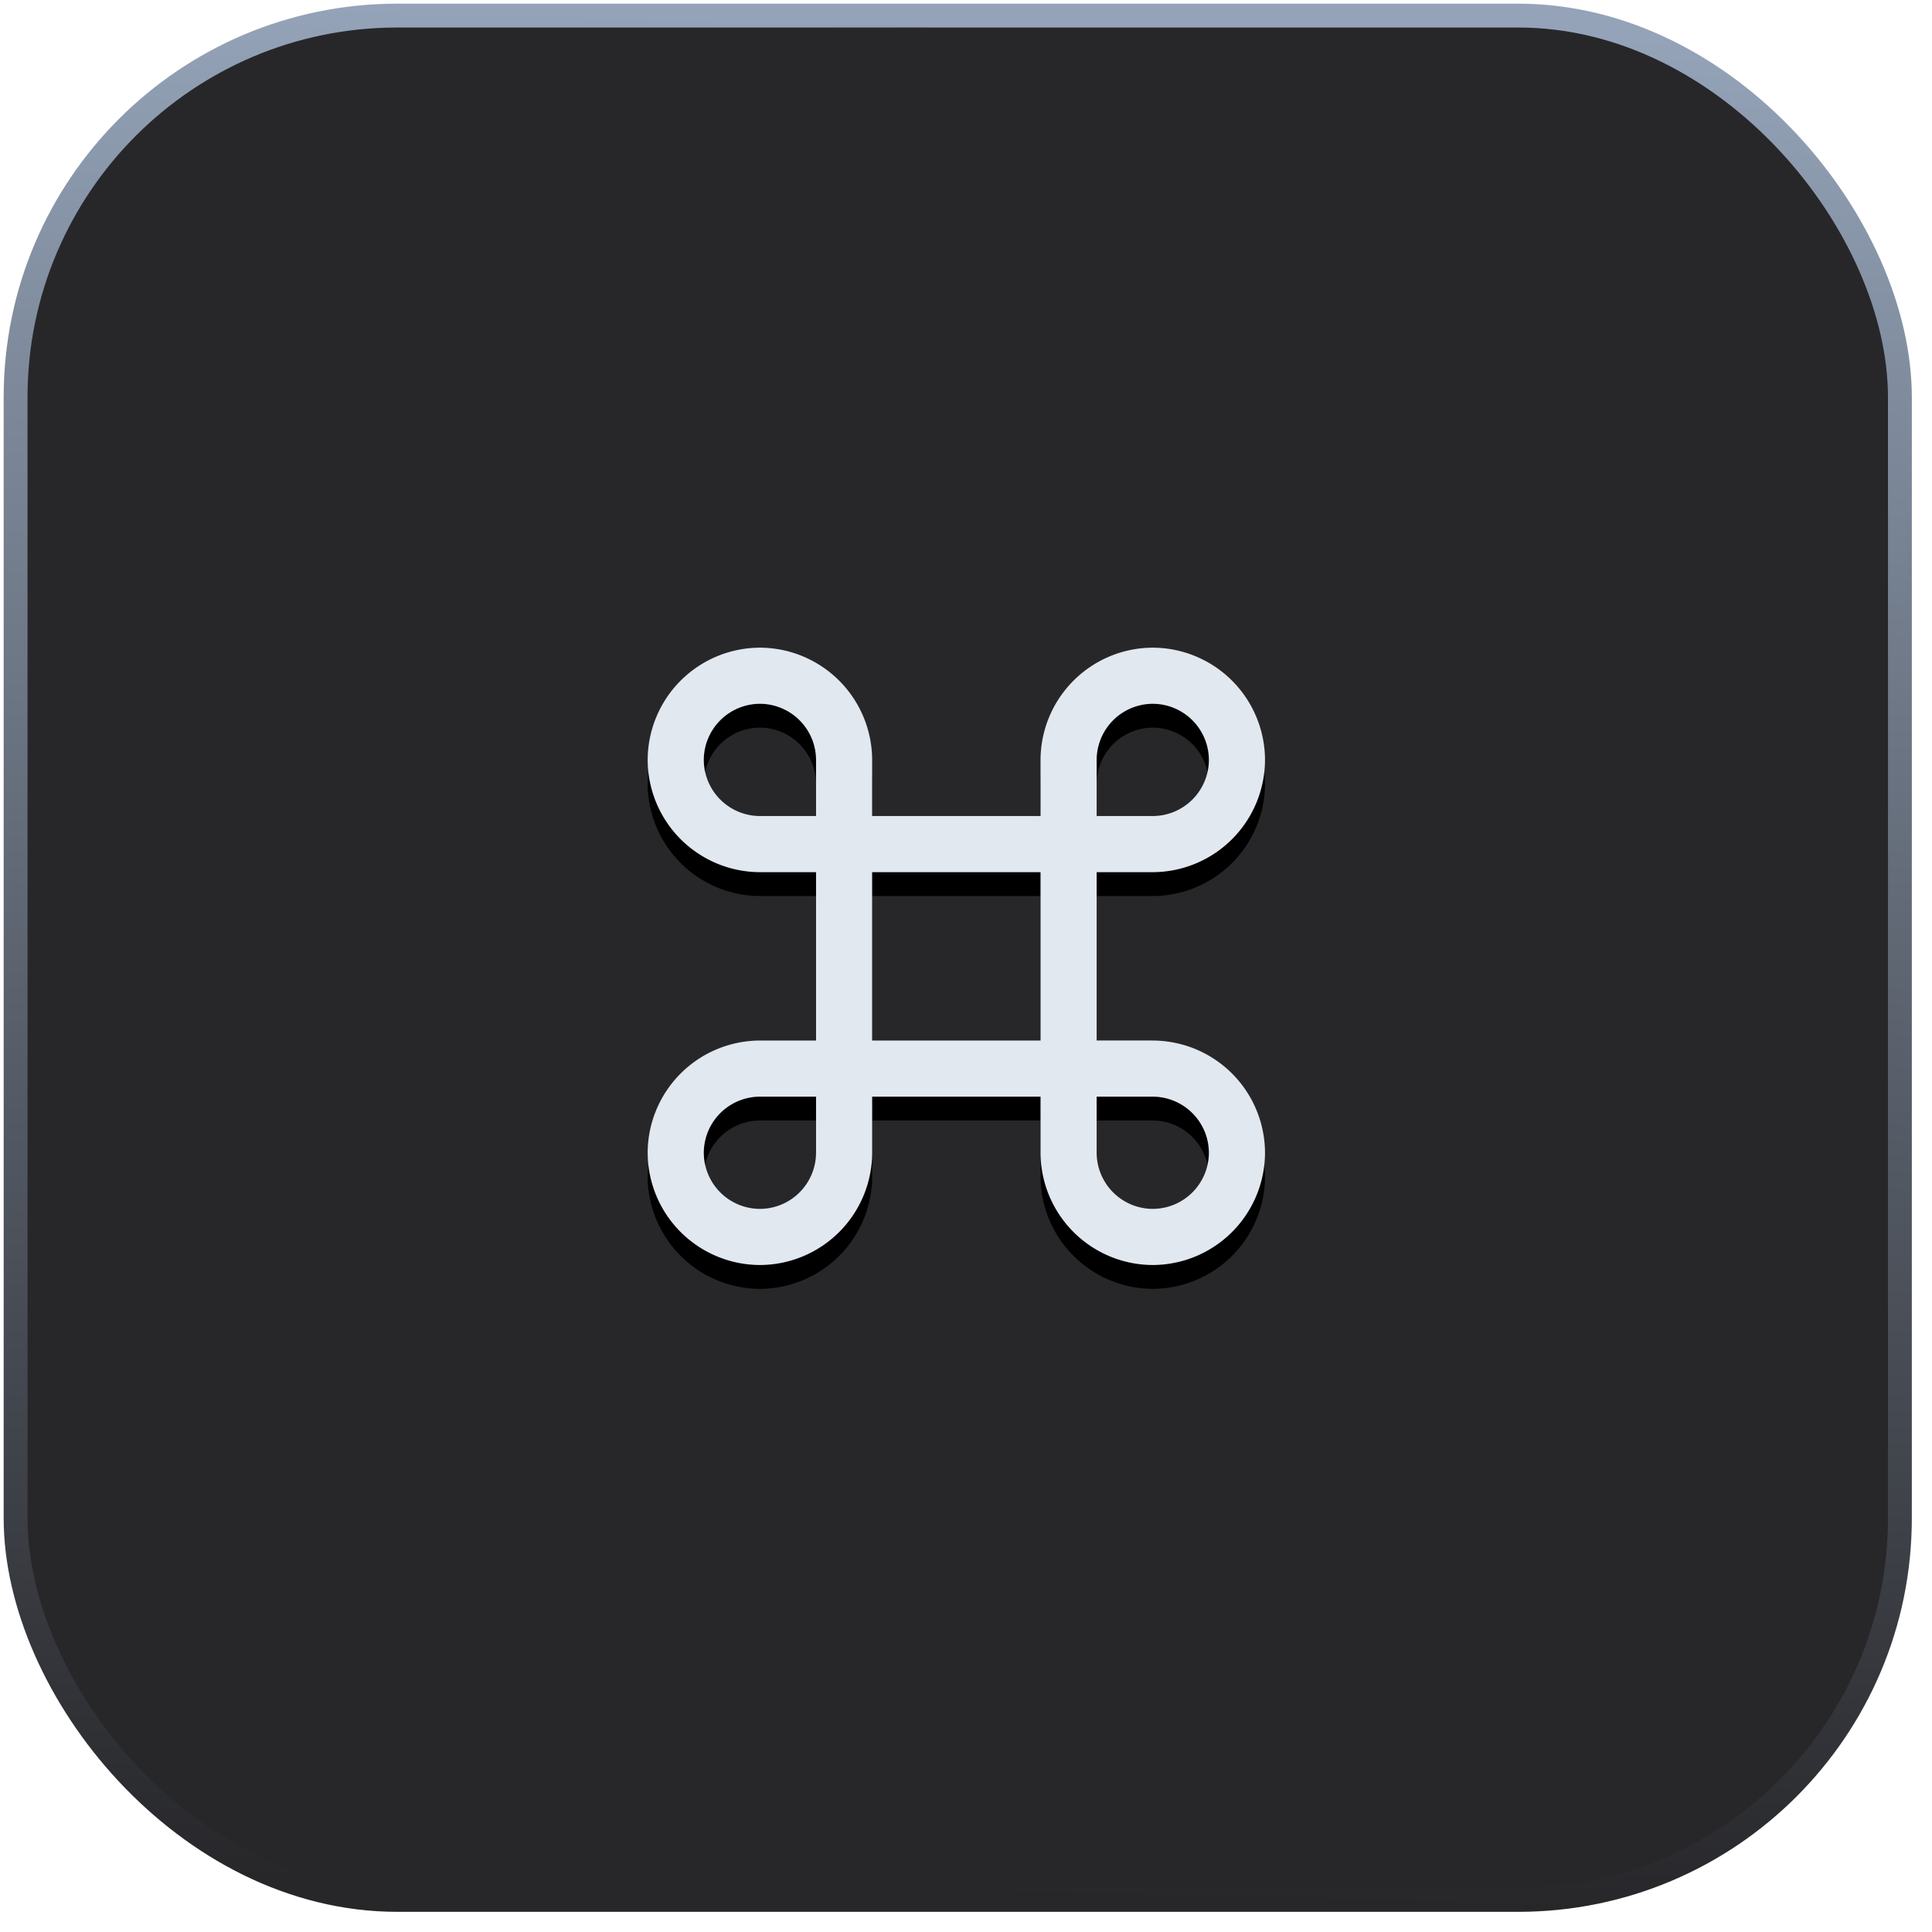
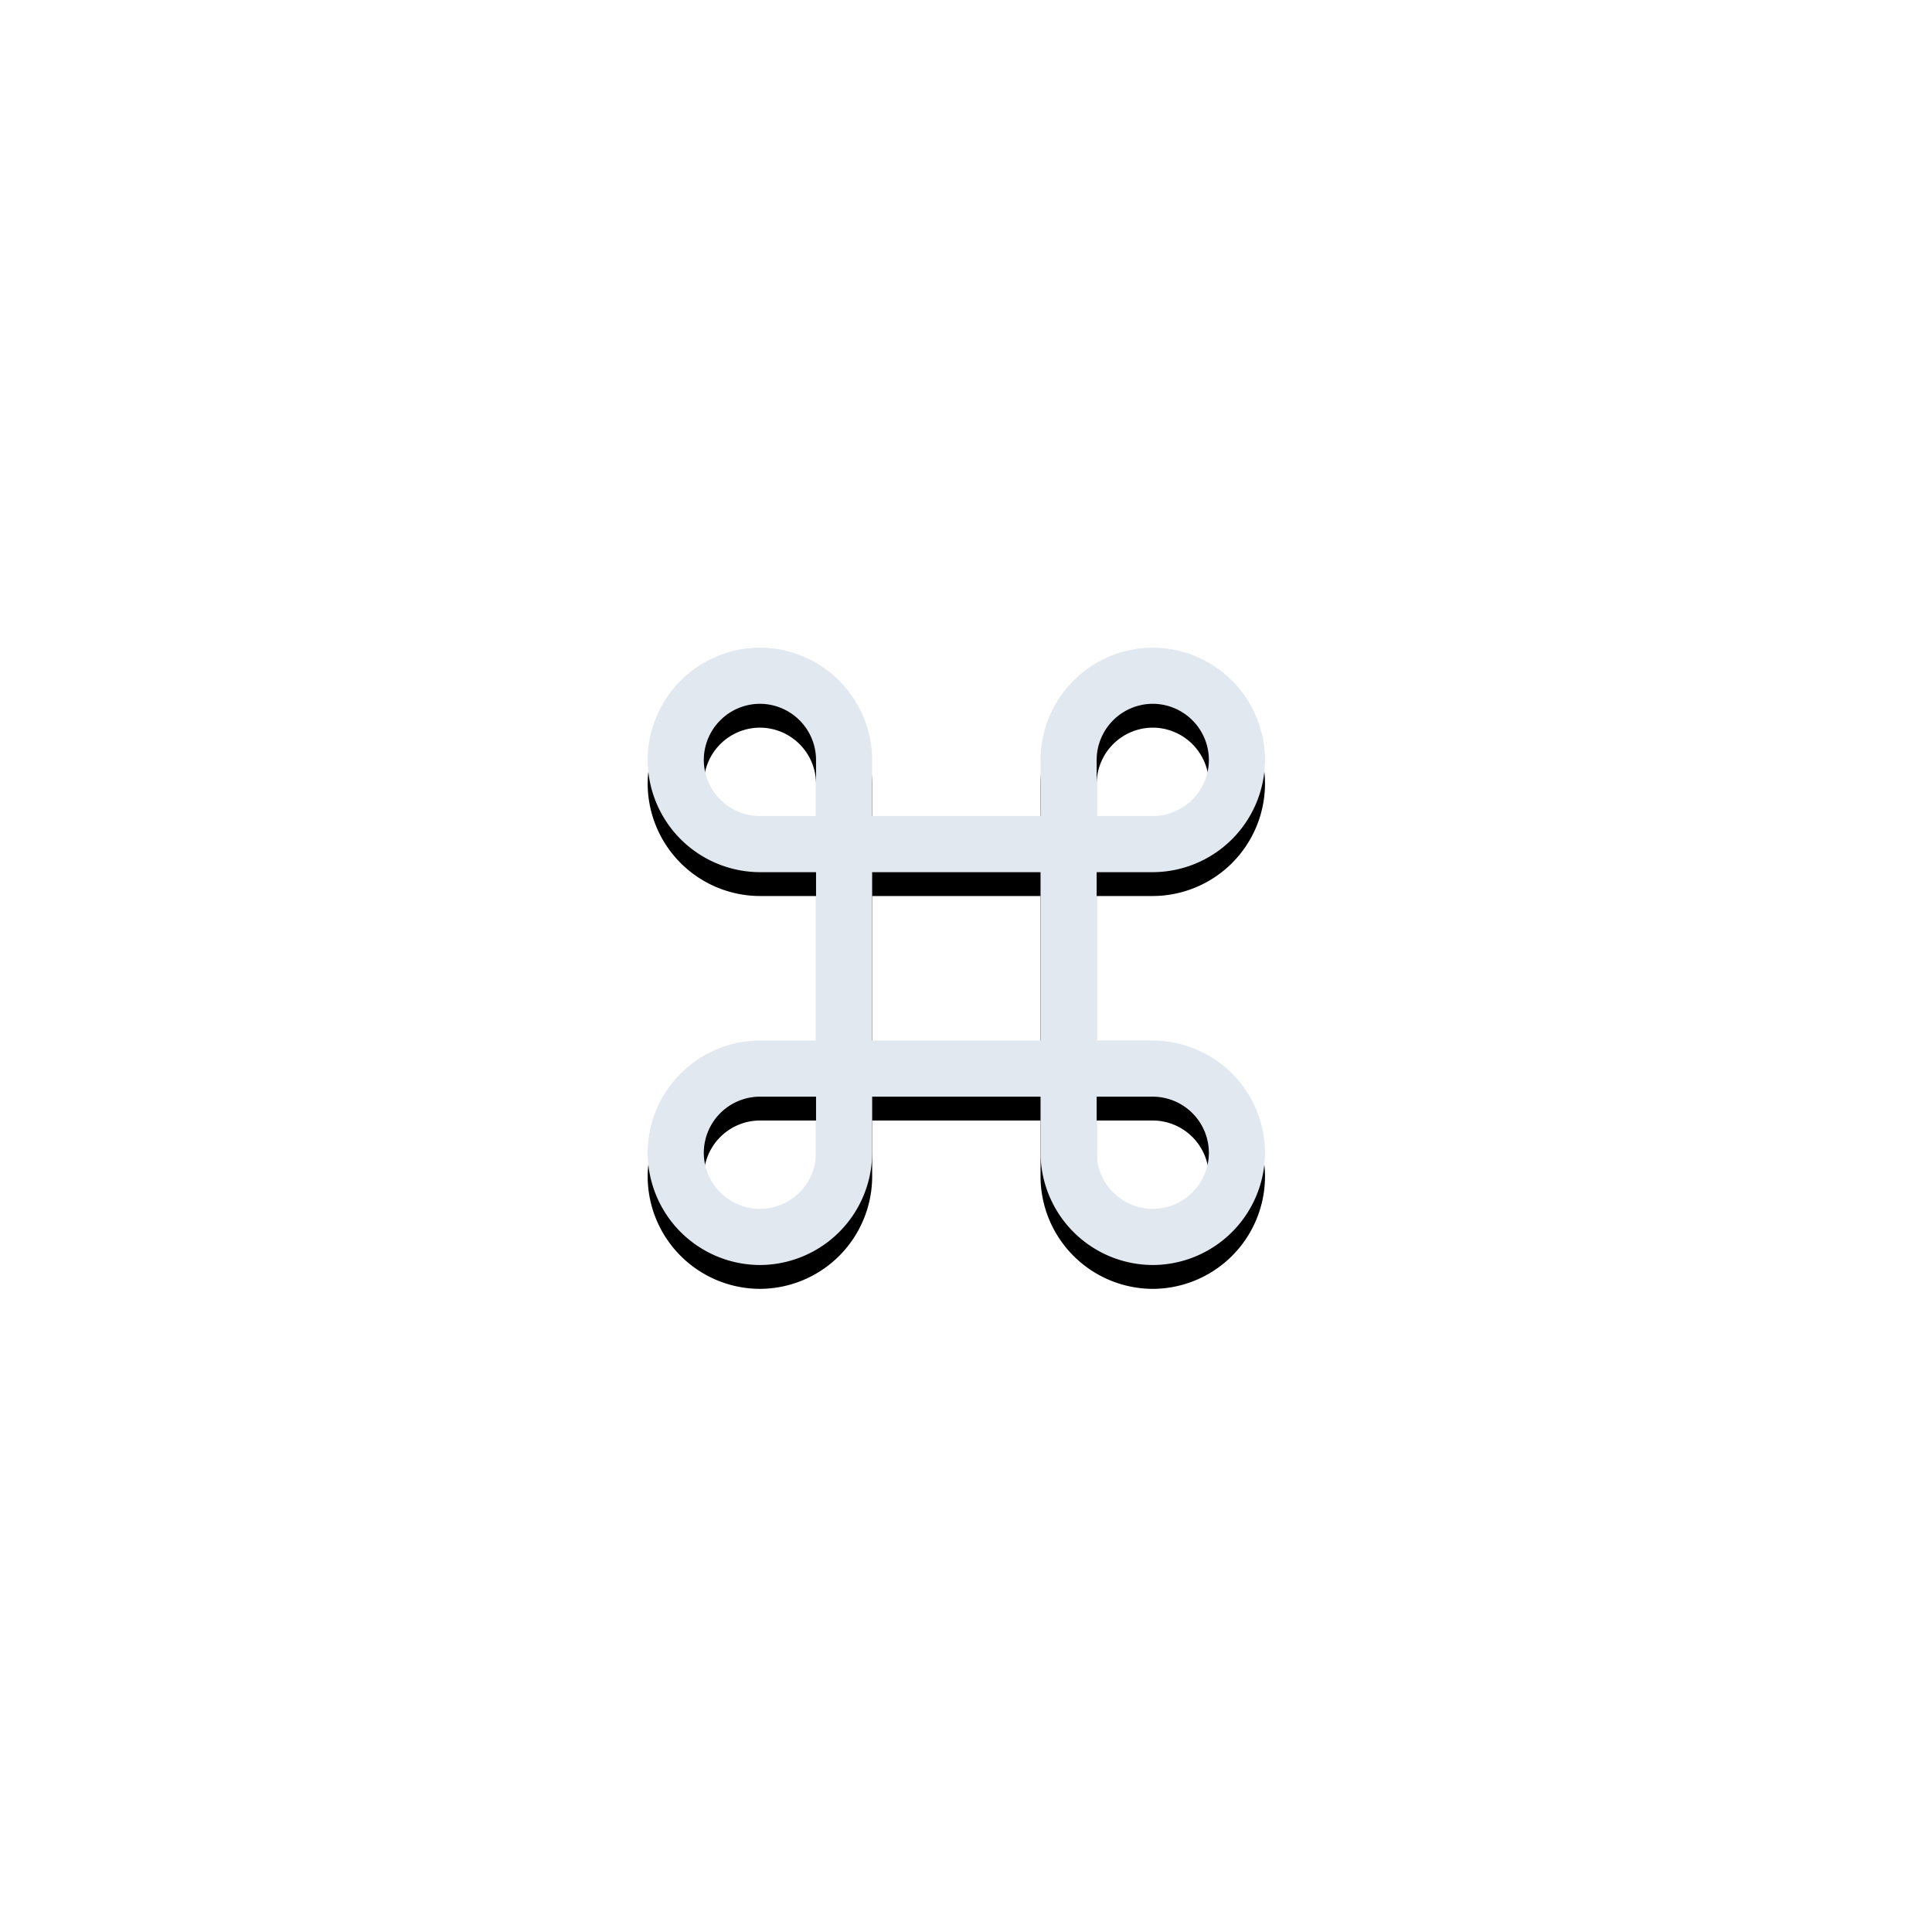
<svg xmlns="http://www.w3.org/2000/svg" xmlns:xlink="http://www.w3.org/1999/xlink" width="81" height="81">
  <defs>
    <linearGradient id="a" x1="47.531%" x2="50%" y1="100%" y2="0%">
      <stop offset="0%" stop-color="#27272A" />
      <stop offset="100%" stop-color="#94A3B8" />
    </linearGradient>
    <filter id="b" width="196.6%" height="196.6%" x="-48.3%" y="-44.4%" filterUnits="objectBoundingBox">
      <feOffset dy="1" in="SourceAlpha" result="shadowOffsetOuter1" />
      <feGaussianBlur in="shadowOffsetOuter1" result="shadowBlurOuter1" stdDeviation="4" />
      <feColorMatrix in="shadowBlurOuter1" values="0 0 0 0 0.886 0 0 0 0 0.91 0 0 0 0 0.941 0 0 0 0.24 0" />
    </filter>
-     <path id="c" d="M48.176 43.47h-2.352v-7.058h2.352a4.72 4.72 0 0 0 4.706-4.706A4.72 4.72 0 0 0 48.176 27a4.72 4.72 0 0 0-4.705 4.706v2.353h-7.06v-2.353A4.72 4.72 0 0 0 31.707 27 4.72 4.72 0 0 0 27 31.706a4.72 4.72 0 0 0 4.706 4.706h2.353v7.059h-2.353A4.72 4.72 0 0 0 27 48.176a4.72 4.72 0 0 0 4.706 4.706 4.72 4.72 0 0 0 4.706-4.706v-2.352h7.059v2.352a4.72 4.72 0 0 0 4.705 4.706 4.72 4.72 0 0 0 4.706-4.706 4.72 4.72 0 0 0-4.706-4.705Zm-2.352-11.764a2.36 2.36 0 0 1 2.352-2.353 2.36 2.36 0 0 1 2.353 2.353 2.36 2.36 0 0 1-2.353 2.353h-2.352v-2.353Zm-16.471 0a2.36 2.36 0 0 1 2.353-2.353 2.36 2.36 0 0 1 2.353 2.353v2.353h-2.353a2.36 2.36 0 0 1-2.353-2.353Zm4.706 16.47a2.36 2.36 0 0 1-2.353 2.353 2.36 2.36 0 0 1-2.353-2.353 2.36 2.36 0 0 1 2.353-2.352h2.353v2.352Zm2.353-11.764h7.059v7.059h-7.06v-7.06Zm11.764 14.117a2.36 2.36 0 0 1-2.352-2.353v-2.352h2.352a2.36 2.36 0 0 1 2.353 2.352 2.36 2.36 0 0 1-2.353 2.353Z" />
+     <path id="c" d="M48.176 43.47h-2.352v-7.058h2.352a4.72 4.72 0 0 0 4.706-4.706A4.72 4.72 0 0 0 48.176 27a4.72 4.72 0 0 0-4.705 4.706v2.353h-7.06v-2.353A4.72 4.72 0 0 0 31.707 27 4.72 4.72 0 0 0 27 31.706a4.72 4.72 0 0 0 4.706 4.706h2.353v7.059h-2.353A4.72 4.72 0 0 0 27 48.176a4.72 4.72 0 0 0 4.706 4.706 4.72 4.72 0 0 0 4.706-4.706v-2.352h7.059v2.352a4.72 4.72 0 0 0 4.705 4.706 4.72 4.72 0 0 0 4.706-4.706 4.72 4.72 0 0 0-4.706-4.705Zm-2.352-11.764a2.36 2.36 0 0 1 2.352-2.353 2.36 2.36 0 0 1 2.353 2.353 2.36 2.36 0 0 1-2.353 2.353h-2.352v-2.353Zm-16.471 0a2.36 2.36 0 0 1 2.353-2.353 2.36 2.36 0 0 1 2.353 2.353v2.353h-2.353a2.36 2.36 0 0 1-2.353-2.353Zm4.706 16.47a2.36 2.36 0 0 1-2.353 2.353 2.36 2.36 0 0 1-2.353-2.353 2.36 2.36 0 0 1 2.353-2.352h2.353Zm2.353-11.764h7.059v7.059h-7.06v-7.06Zm11.764 14.117a2.36 2.36 0 0 1-2.352-2.353v-2.352h2.352a2.36 2.36 0 0 1 2.353 2.352 2.36 2.36 0 0 1-2.353 2.353Z" />
  </defs>
  <g fill="none" fill-rule="evenodd" transform="translate(.154 .154)">
-     <rect width="79" height="79" x=".5" y=".5" fill="#27272A" stroke="url(#a)" rx="16" />
    <use xlink:href="#c" fill="#000" filter="url(#b)" />
    <use xlink:href="#c" fill="#E2E8F0" />
  </g>
</svg>